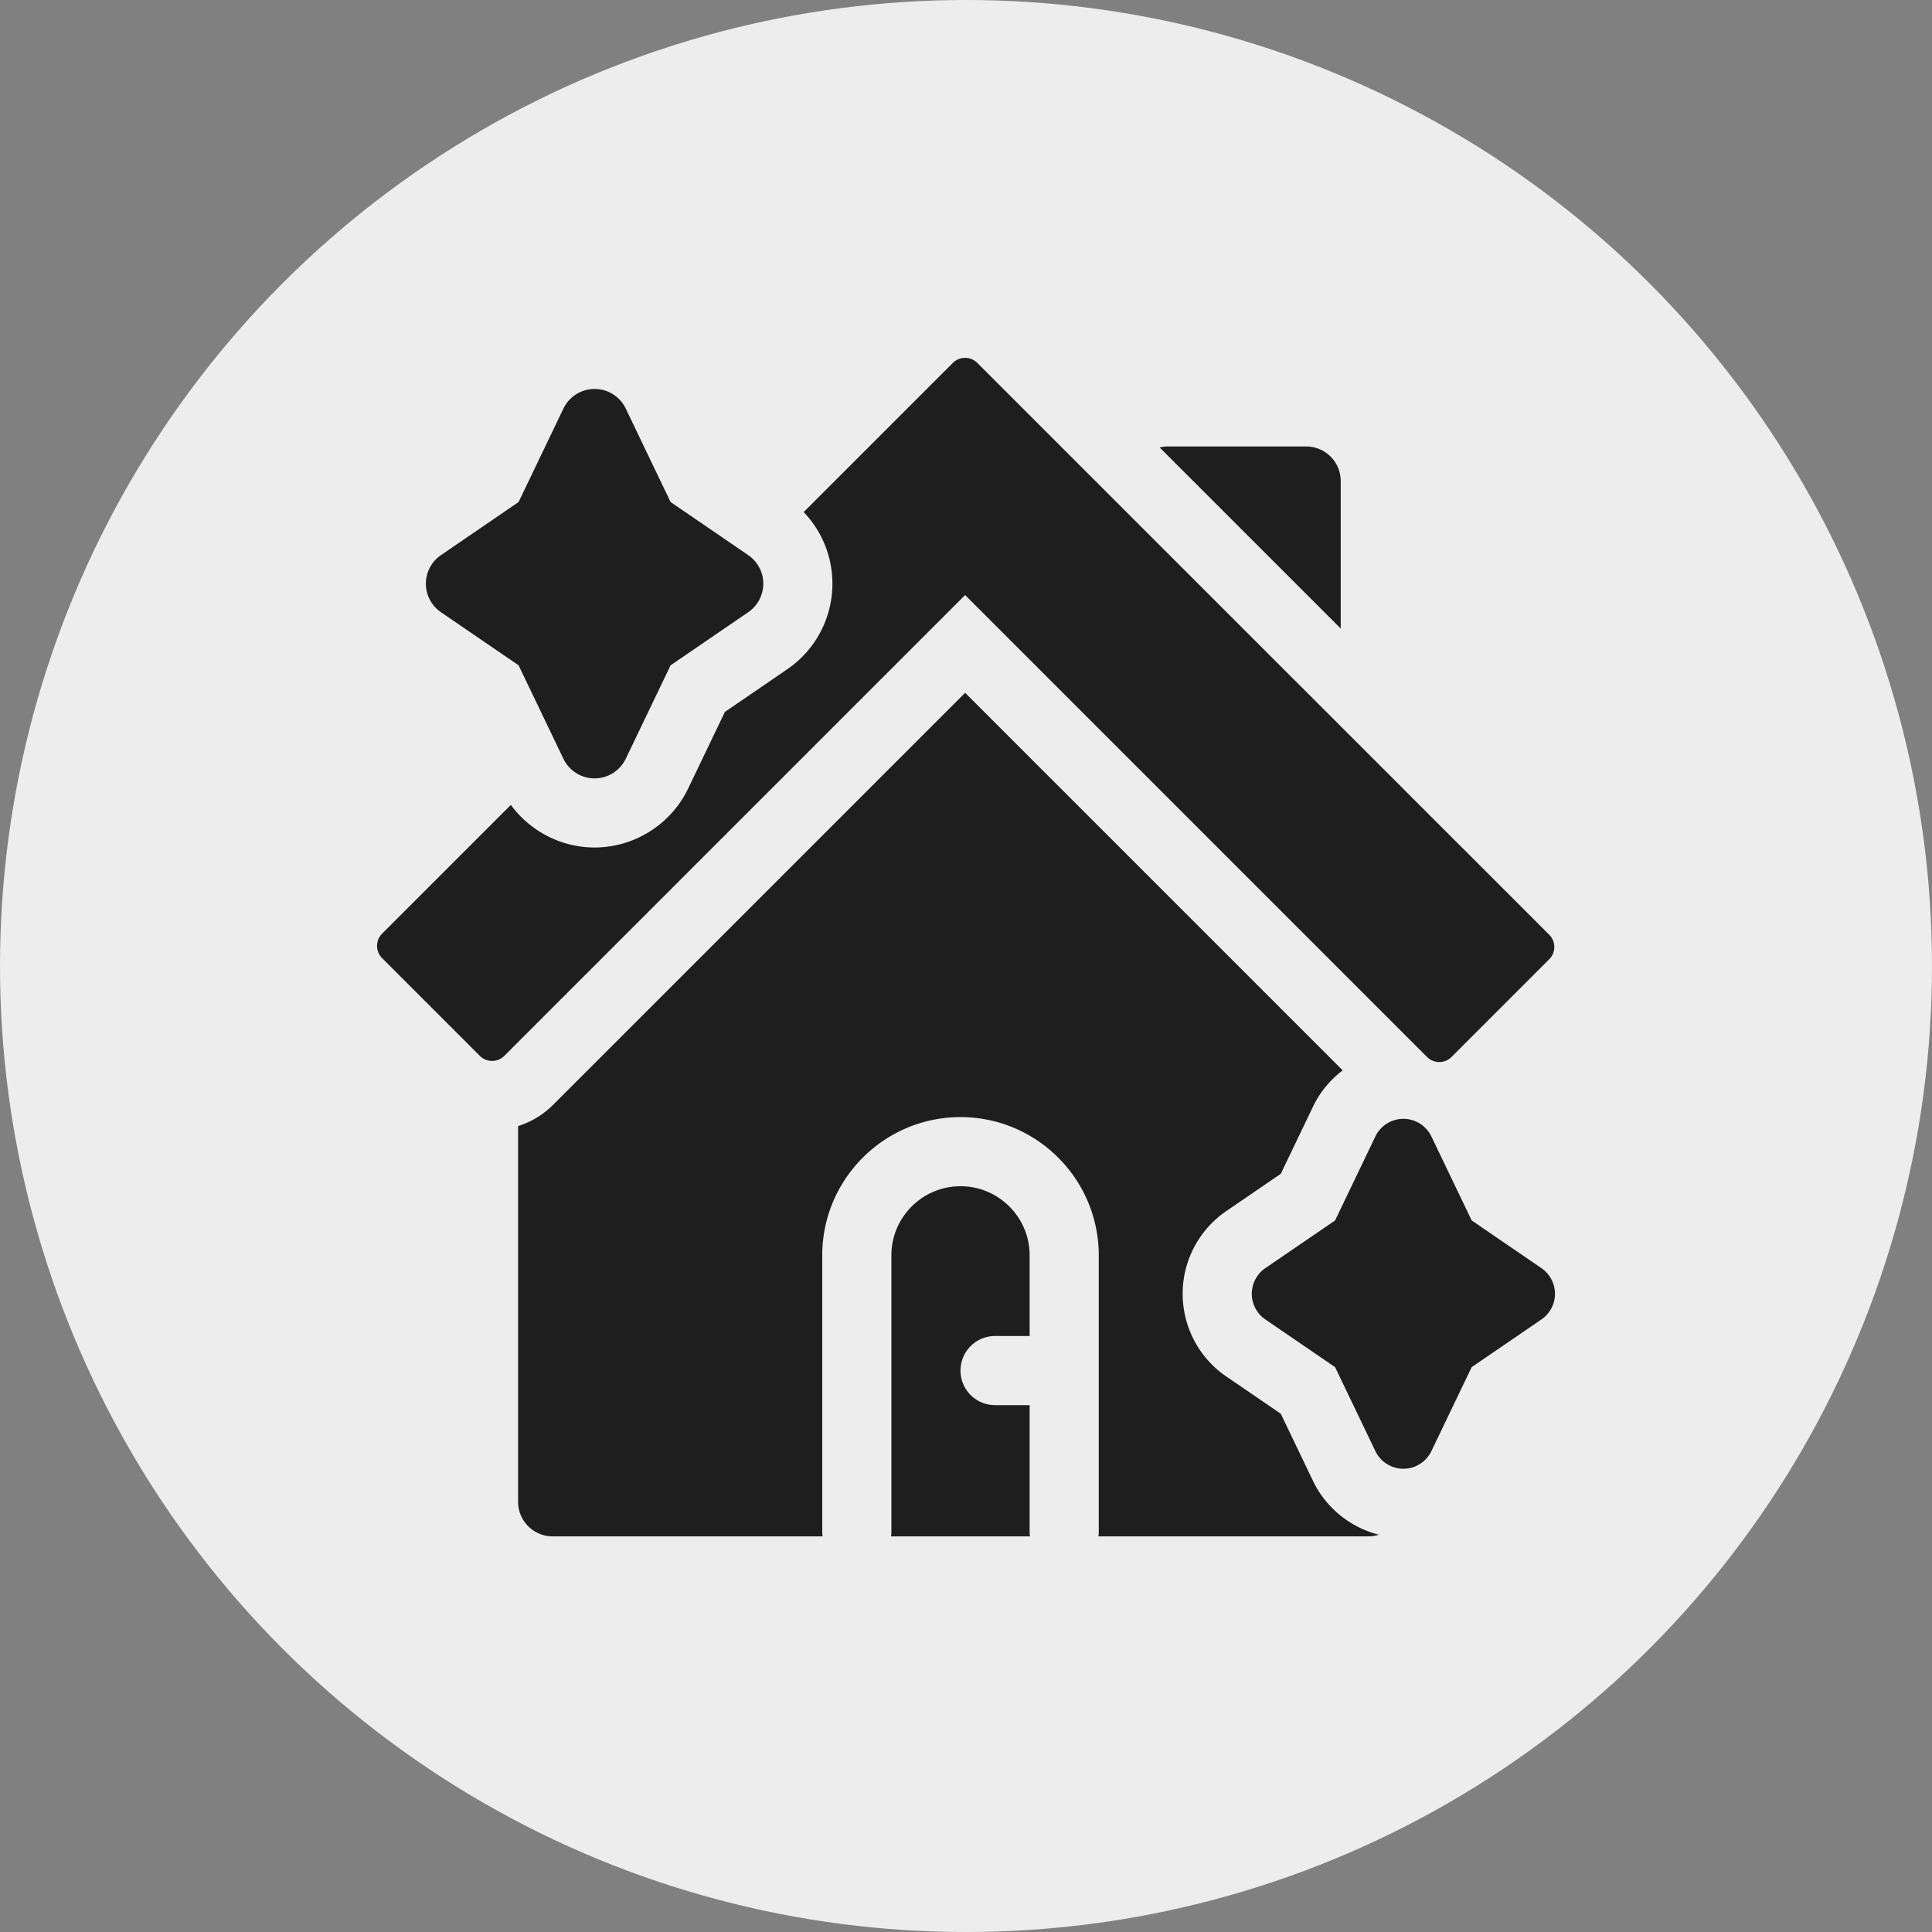
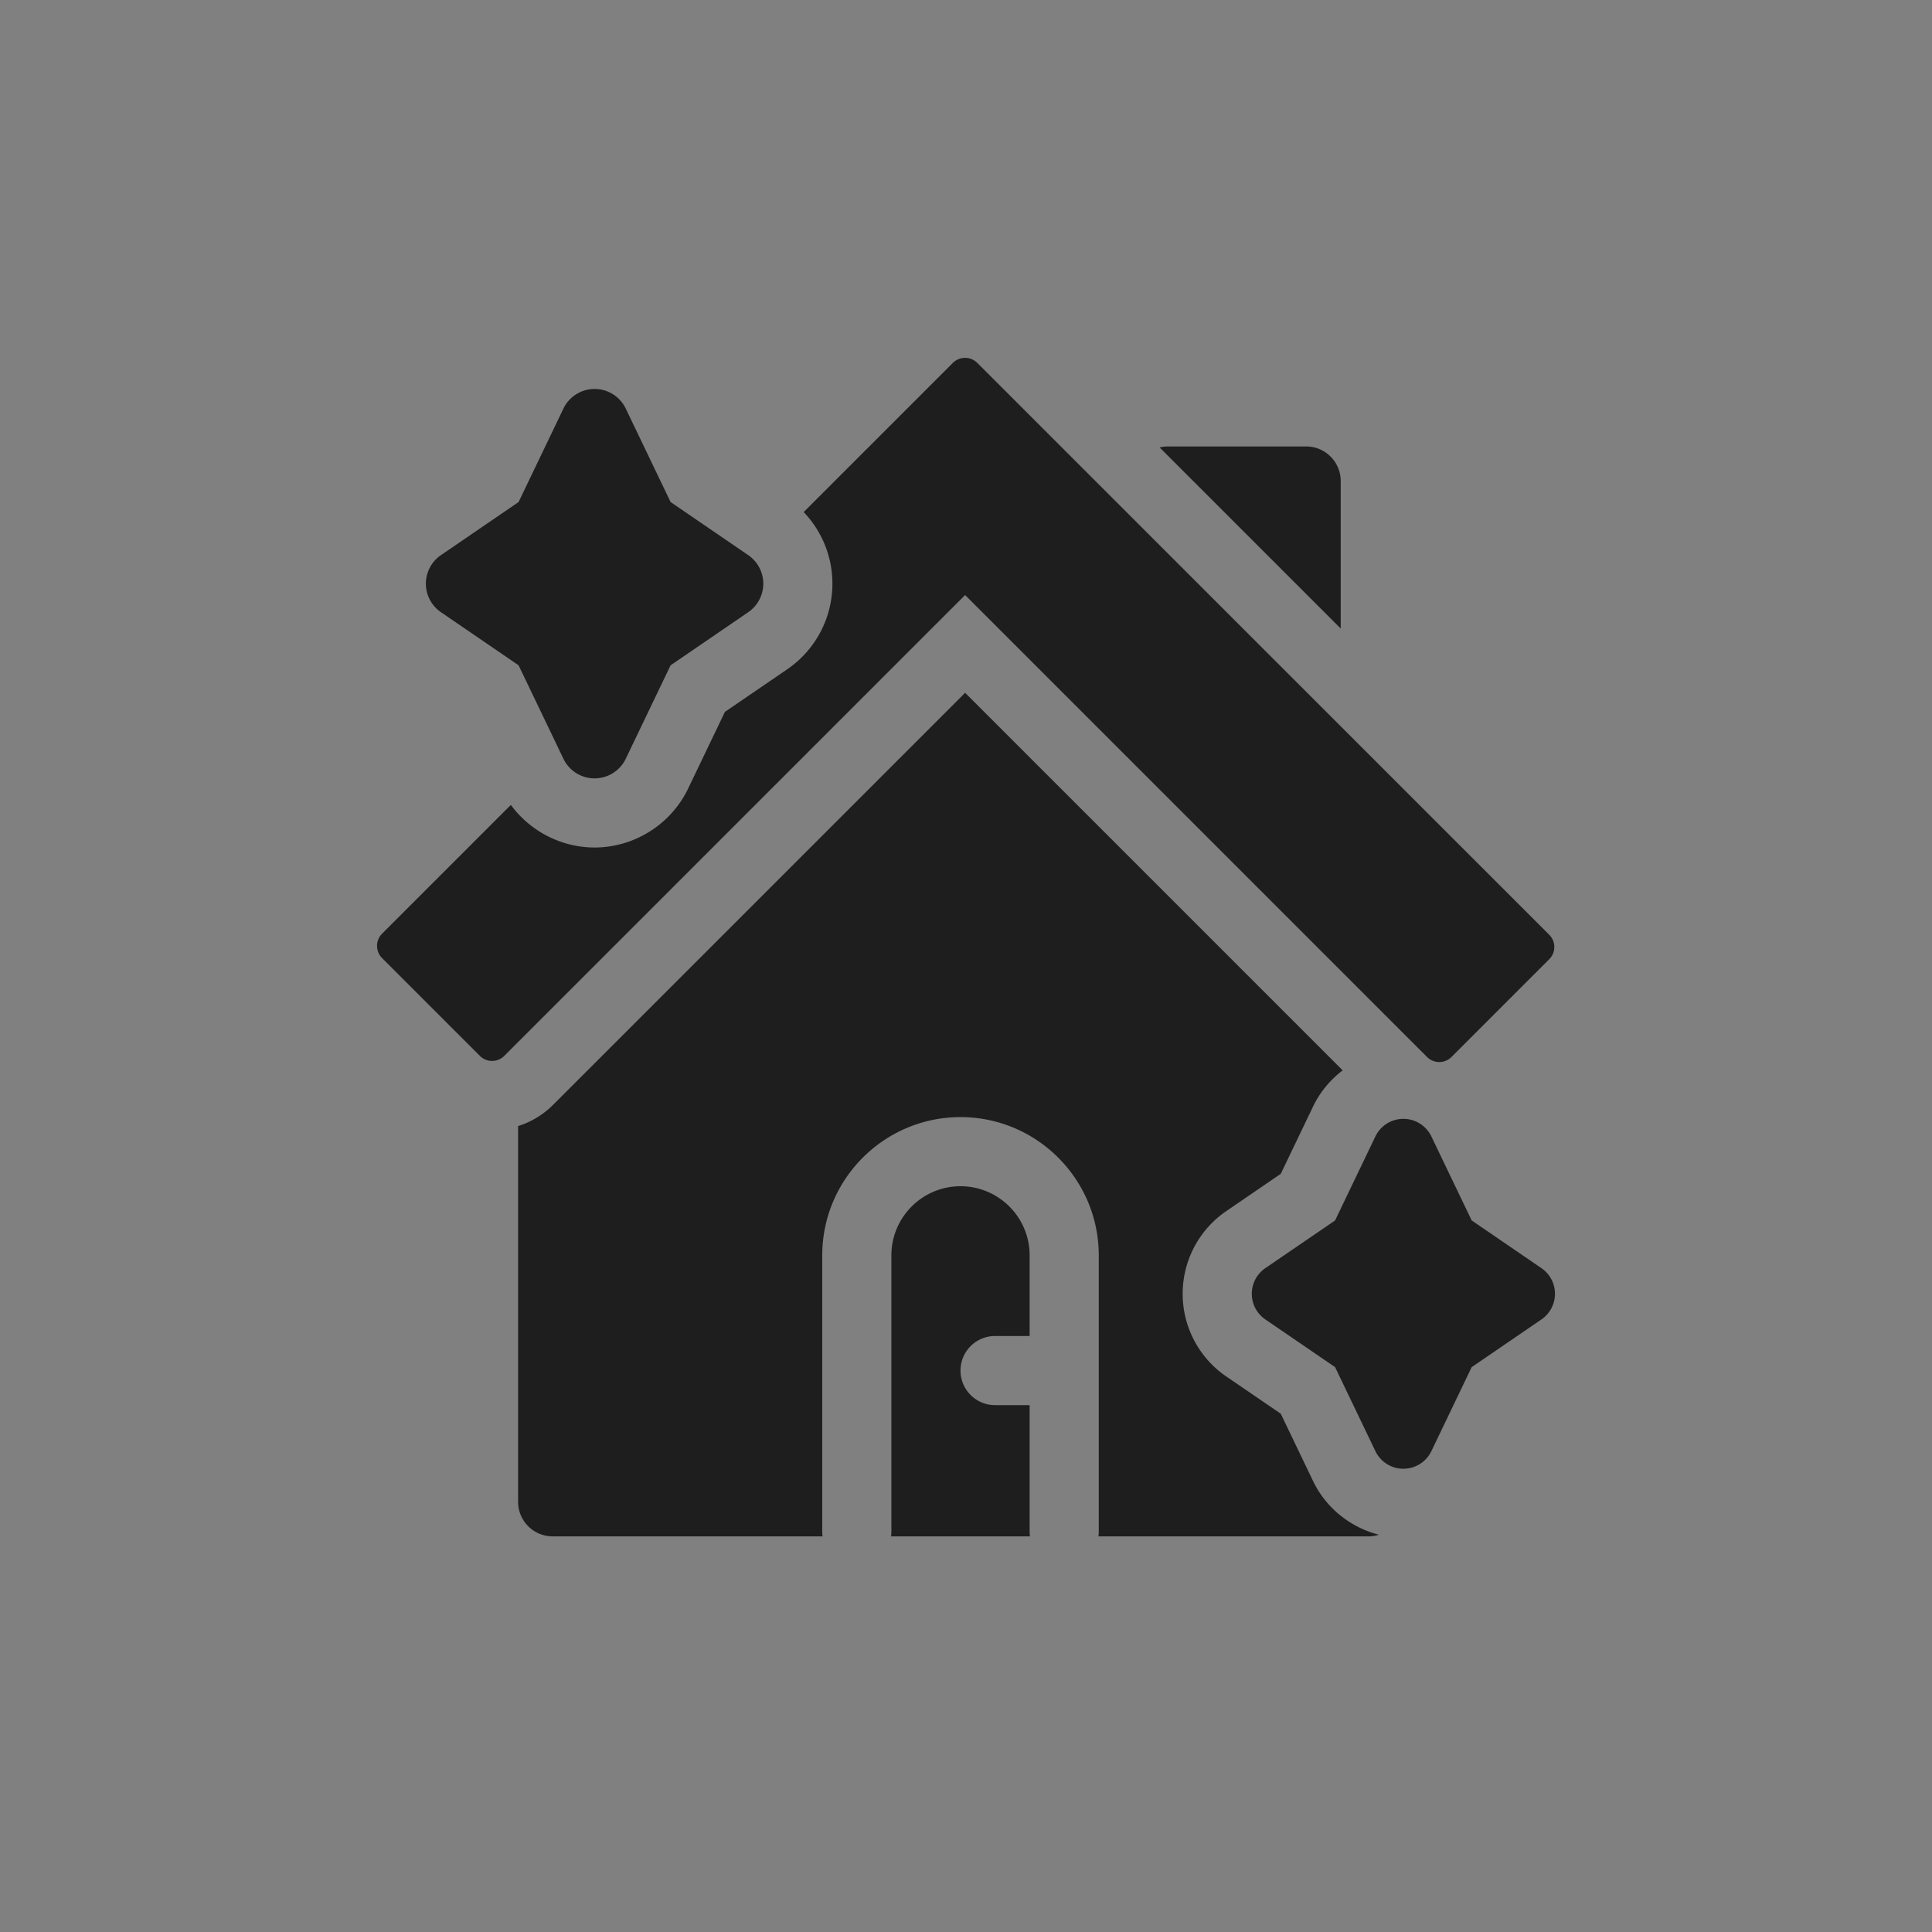
<svg xmlns="http://www.w3.org/2000/svg" version="1.1" width="512" height="512" x="0" y="0" viewBox="0 0 511.454 511.454" style="enable-background:new 0 0 512 512" xml:space="preserve">
  <rect x="0" y="0" width="511.454" height="511.454" fill="#808080" stroke="none" />
-   <circle r="255.727" cx="255.727" cy="255.727" fill="#ededed" shape="circle" transform="matrix(1,0,0,1,0,0)" />
  <g transform="matrix(0.61,0,0,0.61,99.734,94.733)">
    <path d="M418.342 53.454c0-8.284-6.716-15-15-15h-60a15 15 0 0 0-3.576.447l78.576 78.565zM283.342 454.5h-15c-8.284 0-15-6.716-15-15s6.716-15 15-15h15v-35c0-16.542-13.458-30-30-30s-30 13.458-30 30v120c0 .664-.058 1.313-.142 1.954h60.283a14.989 14.989 0 0 1-.142-1.954v-55zM455.81 303.409a7.5 7.5 0 0 0 10.606 0l42.426-42.426a7.499 7.499 0 0 0 0-10.607L260.626 2.196a7.5 7.5 0 0 0-10.606 0l-64.737 64.737A44.96 44.96 0 0 1 197.753 98a44.973 44.973 0 0 1-19.601 37.146l-27.057 18.502-15.983 33.315c-7.441 15.512-23.367 25.535-40.572 25.535-14.432 0-27.96-7.055-36.34-18.483L2.325 249.892a7.5 7.5 0 0 0 0 10.606l42.426 42.426c1.464 1.464 3.384 2.197 5.303 2.197s3.839-.732 5.303-2.197L255.342 102.94z" fill="#1e1e1e" data-original="#000000" />
    <path d="m27.859 110.382 33.695 23.042 19.461 40.564a15 15 0 0 0 27.048 0l19.461-40.564 33.695-23.042a15 15 0 0 0 0-24.764l-33.695-23.042-19.461-40.565a15 15 0 0 0-27.048 0L61.554 62.577 27.859 85.619a15 15 0 0 0 0 24.763zM406.339 487.432l-14.009-29.199-23.64-16.166a43.453 43.453 0 0 1-18.937-35.89 43.453 43.453 0 0 1 18.939-35.891l23.638-16.165 14.01-29.201c3.012-6.278 7.475-11.608 12.852-15.703l-163.85-163.85L76.571 324.138a37.326 37.326 0 0 1-15.229 9.256v163.06c0 8.284 6.716 15 15 15h117.142a14.989 14.989 0 0 1-.142-1.954v-120c0-33.084 26.916-60 60-60s60 26.916 60 60v120c0 .664-.058 1.313-.142 1.954h117.142c1.593 0 3.127-.253 4.567-.714-12.313-3.142-22.95-11.592-28.57-23.308z" fill="#1e1e1e" data-original="#000000" />
    <path d="m505.456 395.052-30.277-20.704-17.487-36.449a13.478 13.478 0 0 0-24.303 0l-17.488 36.45-30.277 20.704a13.478 13.478 0 0 0 0 22.252l30.277 20.704 17.488 36.449a13.478 13.478 0 0 0 24.304 0l17.487-36.449 30.277-20.704a13.478 13.478 0 0 0-.001-22.253z" fill="#1e1e1e" data-original="#000000" />
  </g>
</svg>